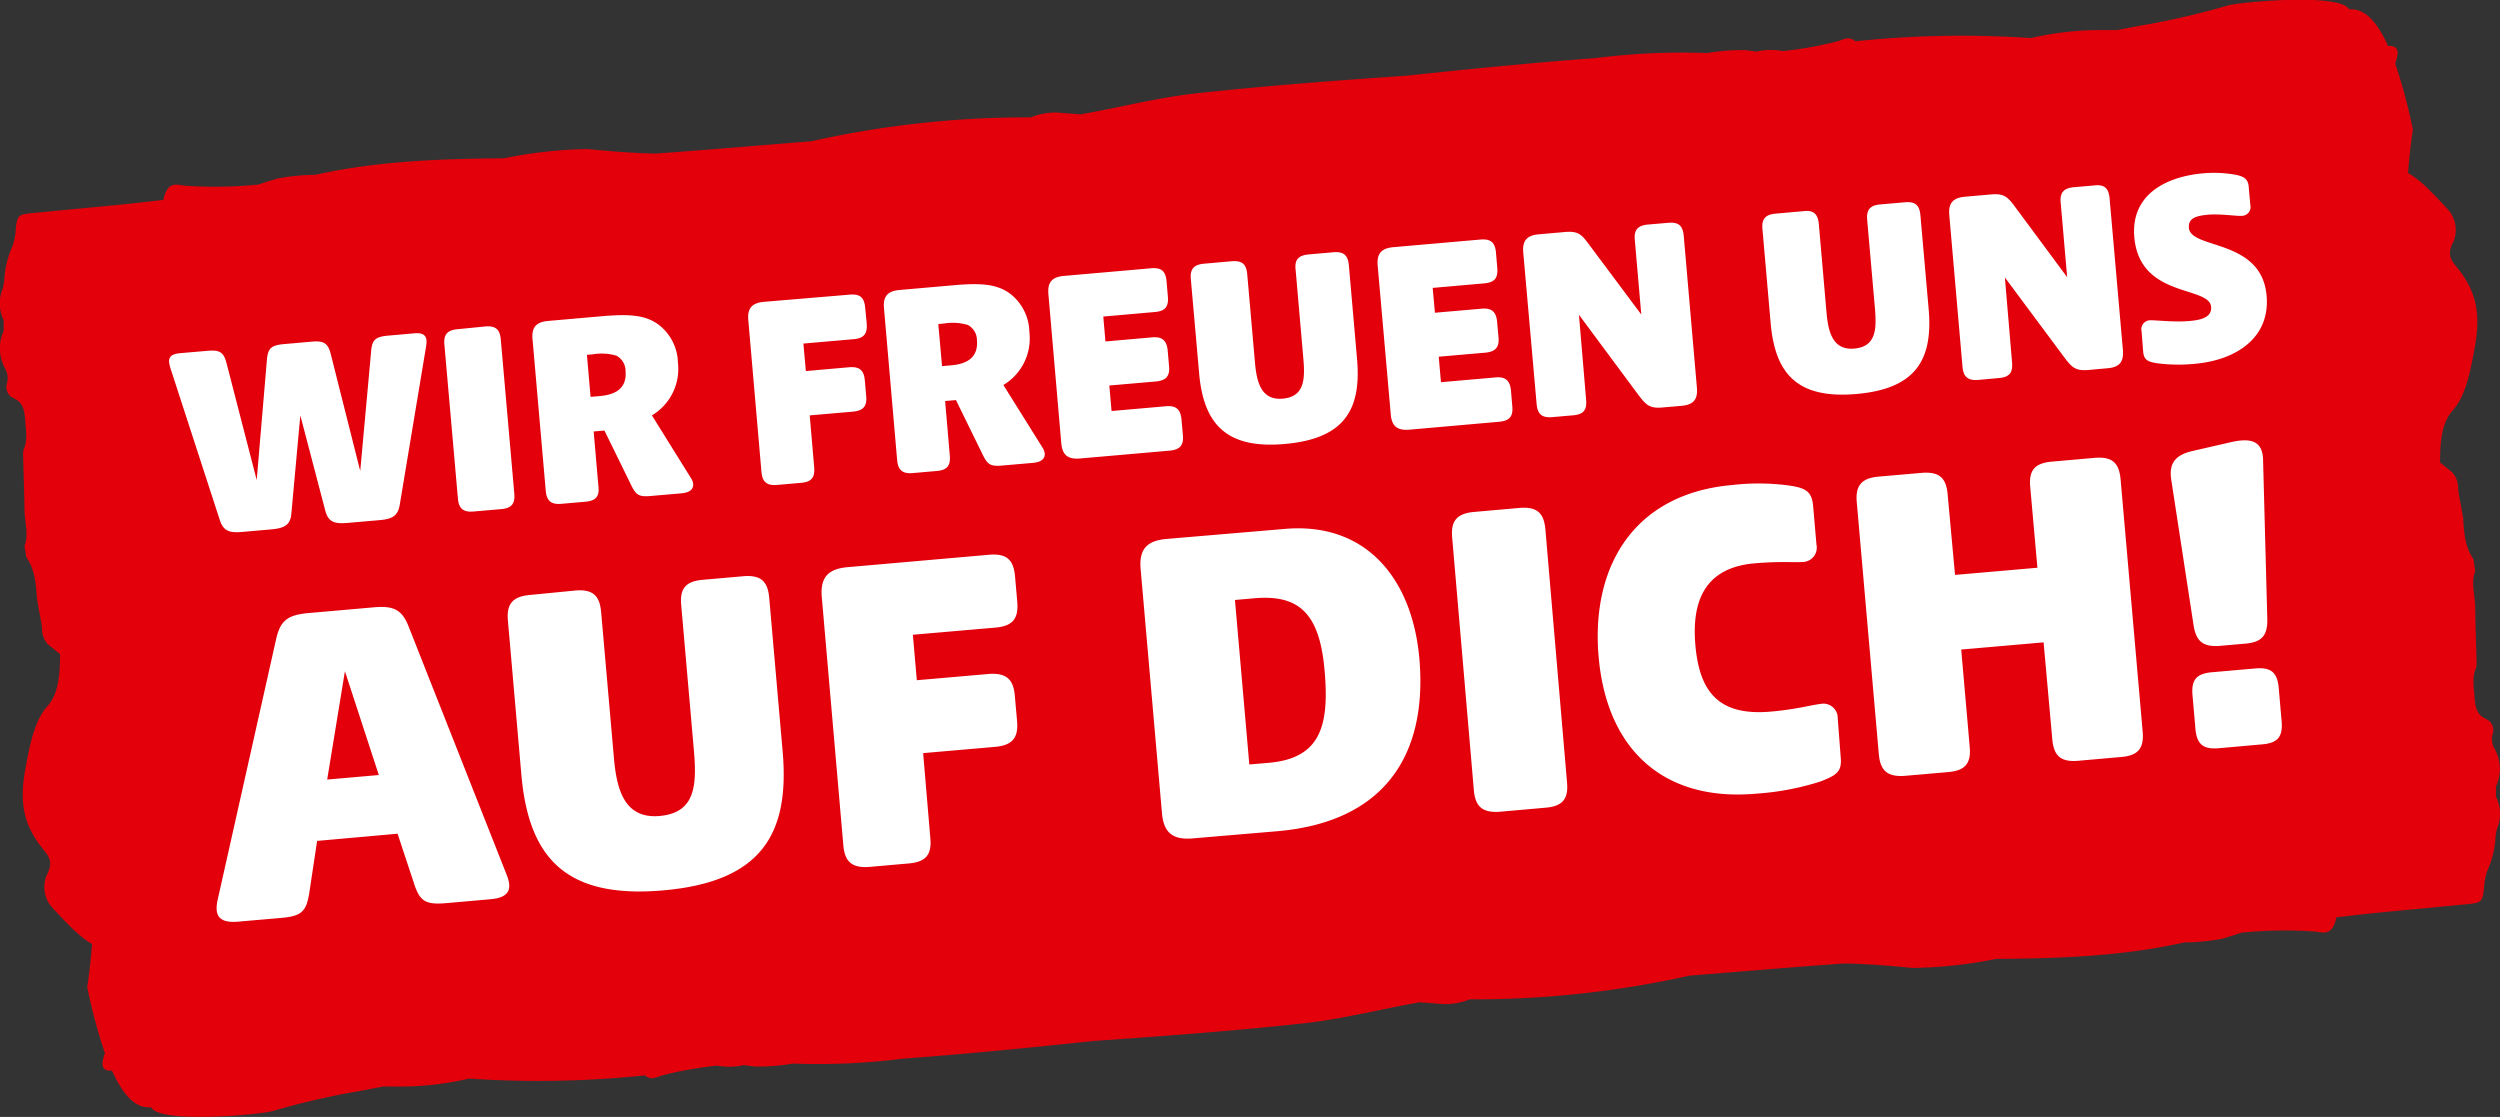
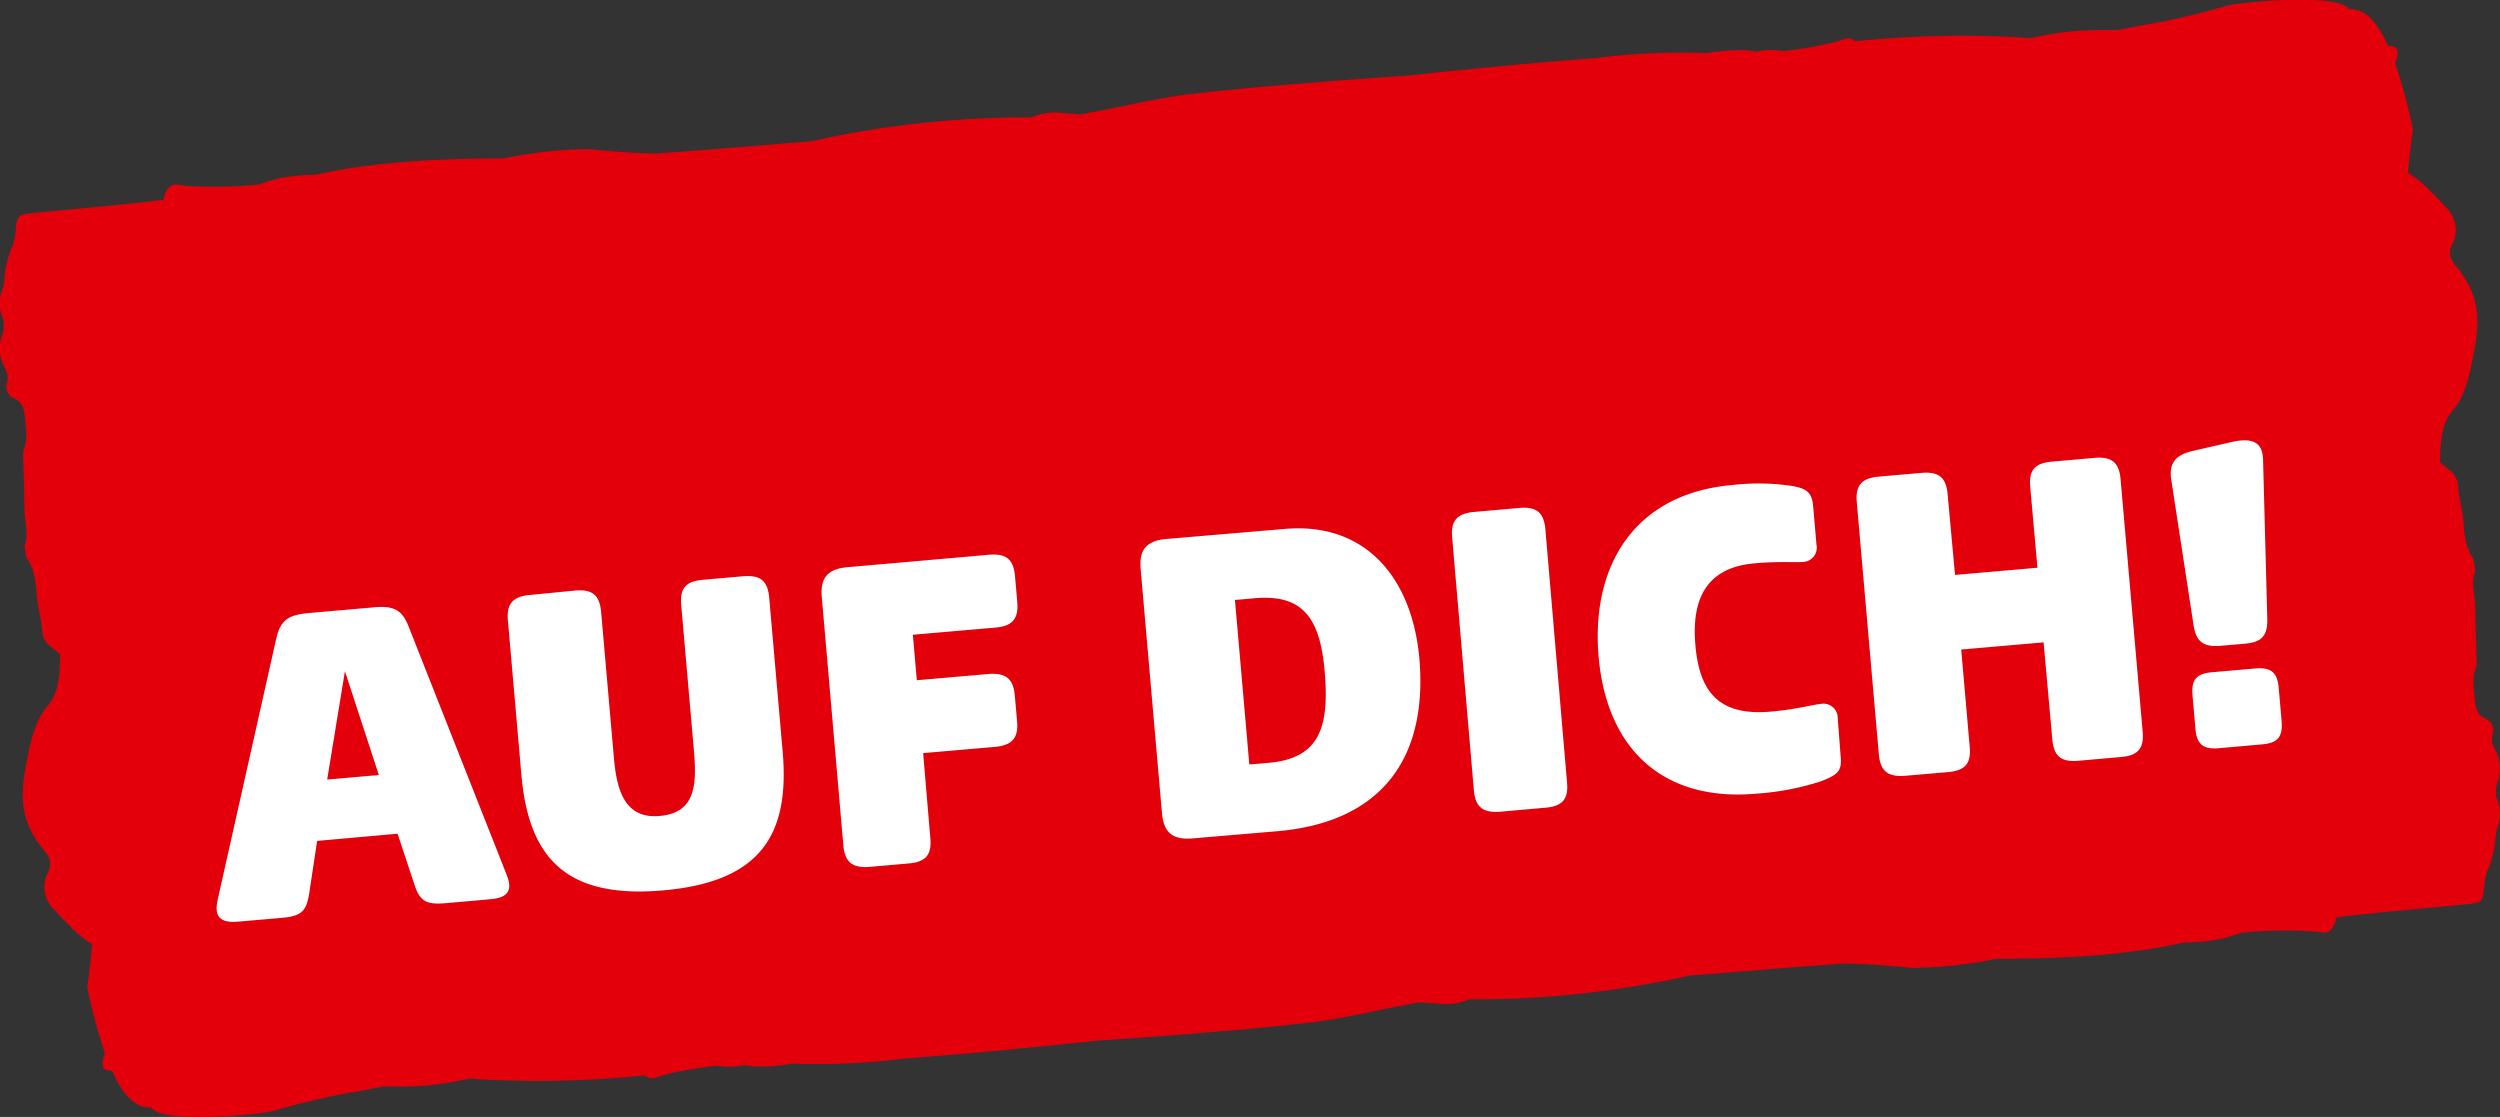
<svg xmlns="http://www.w3.org/2000/svg" id="Ebene_1" data-name="Ebene 1" viewBox="0 0 348.05 155.5">
  <rect x="0" y="0" width="348.05" height="155.5" fill="#333333" stroke="none" />
  <defs>
    <style>.cls-1{fill:#e3000b;}.cls-2{fill:#fff;}</style>
  </defs>
  <path class="cls-1" d="M345.34,38a4.31,4.31,0,0,0-.75-4.74c-1.77-1.87-3.59-3.93-5.49-5,.25-3.36.67-6.05.67-6.05a76.63,76.63,0,0,0-2.46-9.2c.53-1.54.58-2.5-1-2.44h0c-1.38-3.09-3.05-5.14-5.13-5.1l-.3,0c-1.24-2.33-15.39-1-16.92-.52a109.06,109.06,0,0,1-10.69,2.54c-1.56.26-3.11.57-4.67.87l-1.72,0a43,43,0,0,0-10.28,1.11,142.68,142.68,0,0,0-24.47.45c-.83-.79-1.7-.22-2.45,0a53,53,0,0,1-7.58,1.36,9.48,9.48,0,0,0-3.41,0l-.28.08c-.53-.07-1-.15-1.58-.21a27.68,27.68,0,0,0-5.29.41,95,95,0,0,0-15.56.7c-8.76.64-17.5,1.52-26.24,2.44-9.77.68-19.55,1.4-29.29,2.46-5.43.59-10.78,2-16.18,2.93L151,19.84a9.13,9.13,0,0,0-3.63.67,137.61,137.61,0,0,0-30.58,3.33c-7.17.57-14.33,1.19-21.51,1.7l-.47,0c-3-.06-6.12-.32-9.18-.62A63.62,63.62,0,0,0,74,26.21c-8.82.07-17.6.37-26.25,2.3a29,29,0,0,0-5.28.52c-.93.27-1.86.57-2.78.87h-.25a60,60,0,0,1-9.85.12c-1-.08-2.43-.8-3,2h-.18c-5.49.67-11,1.12-16.5,1.67-.88.08-1.76.13-2.63.29s-1.11.54-1.24,2.19a9.14,9.14,0,0,1-.42,2.2,13.5,13.5,0,0,0-1.19,5l-.18.92a5.4,5.4,0,0,0,.11,4.48l0,1.48a5.77,5.77,0,0,0,.17,5.16,2.8,2.8,0,0,1,.31,2.06,1.74,1.74,0,0,0,.56,1.95l.79.43c.81.55,1.06,1.32,1.17,2.83s.35,2.9-.24,4.09l-.06.59c.07,2.57.16,5.15.2,7.72,0,1.69.63,3.5,0,5.1l.27,1.6C8.67,83.35,8.86,85.39,9,87.52l.27,1.58c.15.85.36,1.7.43,2.56a3.16,3.16,0,0,0,.82,2.21c.56.45,1.12.92,1.69,1.35,0,3.07-.24,5.57-1.8,7.32-1.79,2-2.46,5.5-3.06,8.88-.85,4.77-.09,7.78,2.52,11,.87,1.07,1.35,1.8.56,3.43a4.27,4.27,0,0,0,.75,4.74c1.77,1.87,3.59,3.93,5.48,5-.24,3.36-.67,6-.67,6a78.55,78.55,0,0,0,2.46,9.2c-.52,1.54-.58,2.5,1,2.44h0c1.39,3.09,3.06,5.14,5.13,5.1l.31,0c1.24,2.33,15.39,1,16.92.52a108.38,108.38,0,0,1,10.69-2.54c1.56-.26,3.11-.57,4.67-.87l1.72,0a43,43,0,0,0,10.28-1.11,142.89,142.89,0,0,0,24.49-.45c.82.77,1.69.21,2.42,0,1.25-.33,2.45-.58,3.64-.79l.49-.08c1.14-.2,2.27-.35,3.44-.49a9.36,9.36,0,0,0,3.43,0l.28-.07,1.58.2a27.58,27.58,0,0,0,5.28-.41,94.08,94.08,0,0,0,15.39-.69c8.82-.64,17.62-1.52,26.42-2.45,9.77-.68,19.55-1.4,29.29-2.46,5.43-.59,10.78-2,16.18-2.93l3.33.25a9.12,9.12,0,0,0,3.63-.66A137.68,137.68,0,0,0,239.06,140c7.14-.57,14.28-1.18,21.43-1.69l.48,0c3,.07,6.11.32,9.17.62a63.71,63.71,0,0,0,11.6-1.26c8.81-.06,17.6-.37,26.24-2.3a28.21,28.21,0,0,0,5.28-.52c.93-.27,1.85-.57,2.78-.87h.25a59.83,59.83,0,0,1,9.84-.12c1,.08,2.44.8,3-2l.17,0c5.49-.67,11-1.12,16.51-1.67.88-.08,1.76-.13,2.63-.29s1.1-.53,1.24-2.19a9.15,9.15,0,0,1,.41-2.2,13.31,13.31,0,0,0,1.2-5l.17-.92a5.33,5.33,0,0,0-.11-4.48l0-1.48a5.77,5.77,0,0,0-.17-5.16,2.75,2.75,0,0,1-.32-2.06,1.73,1.73,0,0,0-.56-1.95l-.78-.43c-.81-.55-1.06-1.32-1.17-2.83s-.36-2.9.24-4.09l.06-.59c-.07-2.57-.17-5.15-.2-7.72,0-1.69-.64-3.5,0-5.1L348.2,82c-1.12-1.55-1.32-3.58-1.43-5.72l-.28-1.58c-.15-.85-.35-1.7-.42-2.56a3.21,3.21,0,0,0-.82-2.21c-.56-.45-1.13-.92-1.69-1.35,0-3.07.24-5.57,1.79-7.31,1.79-2,2.46-5.51,3.06-8.89.85-4.77.1-7.78-2.51-11-.88-1.07-1.36-1.8-.56-3.43" transform="translate(-3.85 -4.17)" />
  <path class="cls-2" d="M309.5,105.66c.19,2.15,1.12,2.86,3.22,2.68l6.07-.54c2.11-.18,2.89-1,2.71-3.19l-.41-4.7c-.19-2.15-1.12-2.86-3.23-2.68l-6.06.53c-2.11.19-2.9,1-2.71,3.2Zm-.28-14.57c.34,2.33,1.28,3.17,3.65,3l3.56-.31c2.37-.2,3.15-1.19,3.07-3.55l-.58-21.85c0-2.75-1.55-3.35-4.61-2.62l-5.14,1.18c-2.35.53-3.38,1.61-3.05,3.94Zm-19.65,16c.21,2.35,1.21,3.19,3.58,3l6-.53c2.37-.2,3.21-1.2,3-3.55l-3.07-35.1c-.21-2.35-1.21-3.18-3.58-3l-6,.53c-2.37.21-3.22,1.2-3,3.55l1,11.22-11.47,1L275,73c-.2-2.35-1.21-3.18-3.58-3l-6,.52c-2.37.21-3.28,1.21-3.07,3.56l3.07,35.1c.21,2.35,1.27,3.18,3.65,3l6-.52c2.38-.21,3.22-1.2,3-3.55l-1.18-13.51,11.47-1Zm-29.87-2.91a2,2,0,0,0-2.44-2c-1,.09-3.38.76-6.88,1.06-7.31.64-9.94-2.81-10.5-9.27s1.58-10.79,8.23-11.37c3.5-.31,5.64-.1,6.63-.19a2,2,0,0,0,2-2.41l-.47-5.42c-.17-2-1.08-2.47-3.23-2.8a31.85,31.85,0,0,0-8-.09c-13.77,1.2-19.72,11.39-18.63,23.91,1.15,13.12,9.21,20.17,21.86,19.07a37.54,37.54,0,0,0,9.08-1.72c2.12-.84,2.94-1.31,2.77-3.27Zm-50.66,10c.2,2.35,1.27,3.18,3.64,3l6.33-.56c2.37-.2,3.22-1.2,3-3.55L219,77.88c-.21-2.35-1.21-3.18-3.58-3l-6.33.56c-2.37.21-3.28,1.21-3.07,3.55Zm-31.26-3.58-2-22.9,2.7-.24c6.39-.56,9.1,2.3,9.78,10.06s-.59,12.22-7.78,12.85Zm-12.16,6.79c.24,2.74,1.53,3.74,4.29,3.5l11.8-1c14.76-1.29,20.93-10.45,19.74-24.08-1-11.1-7.43-19-18.77-18L166.27,79.2c-2.77.24-3.86,1.45-3.62,4.2Zm-44.36,4.47c.2,2.35,1.27,3.18,3.64,3l5.47-.48c2.37-.21,3.22-1.2,3-3.55l-1-11.81,10-.87c2.37-.21,3.28-1.21,3.08-3.56l-.32-3.59c-.2-2.35-1.27-3.17-3.64-3l-10,.87-.55-6.33,11.53-1c2.38-.21,3.21-1.27,3-3.62l-.31-3.52c-.21-2.35-1.21-3.19-3.58-3l-19.71,1.73c-2.76.24-3.85,1.45-3.61,4.19Zm-44.83-9.89c1,11.55,6.1,17.35,19.74,16.16s17.65-7.79,16.64-19.34l-1.87-21.4c-.21-2.35-1.21-3.18-3.58-3l-5.67.5c-2.37.21-3.22,1.2-3,3.55l1.76,20.16c.44,5,.17,8.73-4.77,9.17s-6-3.76-6.37-8.19L87.54,89.38c-.21-2.35-1.21-3.19-3.58-3L77.63,87c-2.37.21-3.28,1.21-3.07,3.56ZM51.87,97.62l4.72,14.45-7.19.63ZM34.14,129.49c-.37,1.8-.12,3.23,2.78,3l6-.52c2.9-.25,3.58-.84,4-3.57L48,121.24l11.2-1,2.26,6.83c.83,2.63,1.66,3.08,4.56,2.83l6.13-.54c2.9-.25,2.91-1.7,2.23-3.42L60.76,91.45c-.95-2.48-2.18-3-5.08-2.71l-8.77.77c-2.9.25-4,.95-4.6,3.56Z" transform="translate(-3.85 -4.17)" />
-   <path class="cls-2" d="M302.22,53.12c.11,1.2.69,1.43,2,1.63a23,23,0,0,0,5.19.07c5.58-.49,10.5-3.49,10-9.46-.69-8-10.56-6.43-10.82-9.46-.12-1.39,1.05-1.69,2.69-1.84s4,.22,4.63.16a1.23,1.23,0,0,0,1.23-1.51l-.23-2.59c-.09-1-.64-1.35-1.66-1.59a17.07,17.07,0,0,0-4.68-.23c-5,.44-10.11,2.85-9.58,8.91.75,8.49,10.43,6.72,10.69,9.67.12,1.47-1.37,1.88-3.32,2-1.67.15-4.63-.15-5.07-.12A1.25,1.25,0,0,0,302,50.29Zm-25.15,2.12c.13,1.43.78,1.94,2.21,1.82l2.87-.26c1.43-.12,1.94-.73,1.82-2.16l-1-11.84L291.3,54c1,1.32,1.53,1.83,3.28,1.68l2.67-.24c1.67-.14,2.29-.88,2.15-2.55l-1.85-21.08c-.12-1.44-.73-2-2.16-1.82l-2.79.24c-1.44.13-2,.74-1.86,2.17l.9,10.36-7.32-9.88c-1-1.35-1.53-1.79-3.28-1.64l-3.63.32c-1.67.15-2.33.89-2.18,2.56Zm-26.71-6.09c.62,7.05,3.7,10.59,11.95,9.87s10.66-4.75,10.05-11.8l-1.15-13.07c-.12-1.43-.73-1.94-2.16-1.82l-3.43.3c-1.43.13-1.94.73-1.82,2.17l1.08,12.31c.26,3,.1,5.33-2.88,5.59s-3.62-2.29-3.86-5l-1.07-12.31c-.13-1.44-.73-2-2.17-1.82l-3.82.34c-1.44.12-2,.73-1.86,2.17ZM217.78,60.43c.13,1.43.77,1.94,2.21,1.81l2.87-.25c1.43-.12,1.94-.73,1.81-2.17l-1-11.83L232,59.22c1,1.32,1.53,1.84,3.28,1.68l2.67-.23c1.67-.15,2.29-.88,2.14-2.56L238.26,37c-.13-1.43-.73-1.94-2.17-1.81l-2.79.24c-1.43.13-2,.74-1.85,2.17l.9,10.36L225,38.11c-1-1.36-1.52-1.79-3.27-1.64l-3.63.32c-1.67.14-2.33.88-2.18,2.56Zm-20.31,1.41c.14,1.68.92,2.29,2.59,2.15l12.48-1.1c1.43-.12,2-.73,1.85-2.17l-.18-2.15c-.13-1.43-.78-2-2.21-1.85l-7.54.66-.31-3.55,6.46-.56c1.43-.13,2-.74,1.86-2.17L212.28,49c-.12-1.43-.77-2-2.21-1.85l-6.45.56-.31-3.46,7.18-.63c1.43-.13,1.94-.73,1.81-2.17l-.18-2.11c-.13-1.43-.73-1.94-2.17-1.82l-12.11,1.06c-1.67.15-2.33.89-2.19,2.56Zm-26.68-5.73c.61,7,3.69,10.6,11.94,9.87s10.67-4.74,10.05-11.8l-1.14-13.07c-.13-1.43-.73-1.94-2.17-1.82l-3.42.3c-1.44.13-2,.74-1.82,2.17l1.07,12.31c.27,3,.11,5.34-2.88,5.6s-3.61-2.3-3.85-5l-1.08-12.31c-.12-1.43-.73-1.94-2.16-1.82l-3.83.34c-1.43.12-2,.73-1.86,2.17ZM151.6,65.86c.15,1.67.93,2.28,2.6,2.14l12.47-1.09c1.44-.13,2-.74,1.86-2.17l-.19-2.15c-.12-1.44-.77-2-2.21-1.86l-7.53.66-.31-3.55,6.46-.56c1.43-.13,2-.74,1.85-2.17L166.42,53c-.13-1.44-.78-2-2.21-1.86l-6.46.57-.3-3.47,7.17-.63c1.44-.12,1.95-.73,1.82-2.16l-.18-2.12c-.13-1.43-.74-1.94-2.17-1.81L152,42.58c-1.68.14-2.34.88-2.19,2.56ZM135,55.14l-.52-5.86.8-.07a7.44,7.44,0,0,1,3.31.2,2.41,2.41,0,0,1,1.27,2.13c.26,3-2.35,3.38-3.67,3.5Zm-6.25,13.08c.13,1.43.77,1.94,2.21,1.81l3.31-.29c1.43-.12,1.94-.73,1.81-2.17L135.43,60l1.51-.13,3.62,7.39c.74,1.55,1.09,1.88,2.84,1.72l4.26-.37c1.76-.15,1.91-1.17,1.35-2.09l-5.47-8.75a7.54,7.54,0,0,0,3.62-7.35A6.89,6.89,0,0,0,144.4,45c-1.88-1.36-4.3-1.43-7.89-1.11l-7.41.65c-1.67.14-2.33.88-2.18,2.56Zm-18.89,1.65c.13,1.43.78,1.94,2.21,1.81l3.31-.29c1.43-.12,1.94-.73,1.82-2.16L116.58,62l6-.52c1.44-.13,2-.74,1.86-2.17l-.19-2.19c-.13-1.44-.77-1.94-2.21-1.82l-6,.53L115.7,52l7-.61c1.43-.12,1.94-.77,1.81-2.2L124.3,47c-.13-1.43-.74-1.94-2.17-1.81l-11.91,1c-1.68.15-2.34.89-2.19,2.56ZM86.07,59.42l-.51-5.85.8-.07a7.31,7.31,0,0,1,3.31.19,2.41,2.41,0,0,1,1.27,2.14c.26,3-2.36,3.37-3.67,3.49ZM79.83,72.5c.13,1.43.77,1.94,2.21,1.81l3.3-.29c1.44-.12,2-.73,1.82-2.16l-.66-7.62L88,64.11l3.62,7.39c.74,1.55,1.09,1.88,2.84,1.72l4.26-.37c1.76-.15,1.91-1.17,1.35-2.08L94.61,62a7.53,7.53,0,0,0,3.62-7.34,6.85,6.85,0,0,0-2.76-5.34c-1.89-1.37-4.3-1.43-7.89-1.12l-7.41.65c-1.67.14-2.33.88-2.18,2.56ZM67.6,73.57c.12,1.43.77,1.94,2.2,1.81l3.83-.33c1.43-.13,1.94-.73,1.82-2.17L73.57,51.44c-.12-1.43-.73-1.94-2.17-1.82L67.58,50c-1.44.12-2,.73-1.86,2.17Zm-33.15,3c.5,1.52,1.32,1.81,3.08,1.66l4.1-.36c1.75-.16,2.64-.56,2.78-2.17L45.66,62l3.49,13.31c.42,1.57,1.33,1.81,3.08,1.66l4.5-.39c1.76-.16,2.52-.59,2.78-2.18l3.66-22c.18-1.1.07-2-1.69-1.82l-3.54.31c-1.76.16-2.29.52-2.42,2.18L54,69.74,49.9,53.47c-.38-1.53-1-1.88-2.6-1.74l-3.87.34c-1.75.16-2.28.52-2.42,2.18L39.59,71l-4.2-16.26c-.42-1.61-1-1.88-2.76-1.72l-3.7.32c-1.76.15-1.68,1-1.35,2.09Z" transform="translate(-3.85 -4.17)" />
</svg>